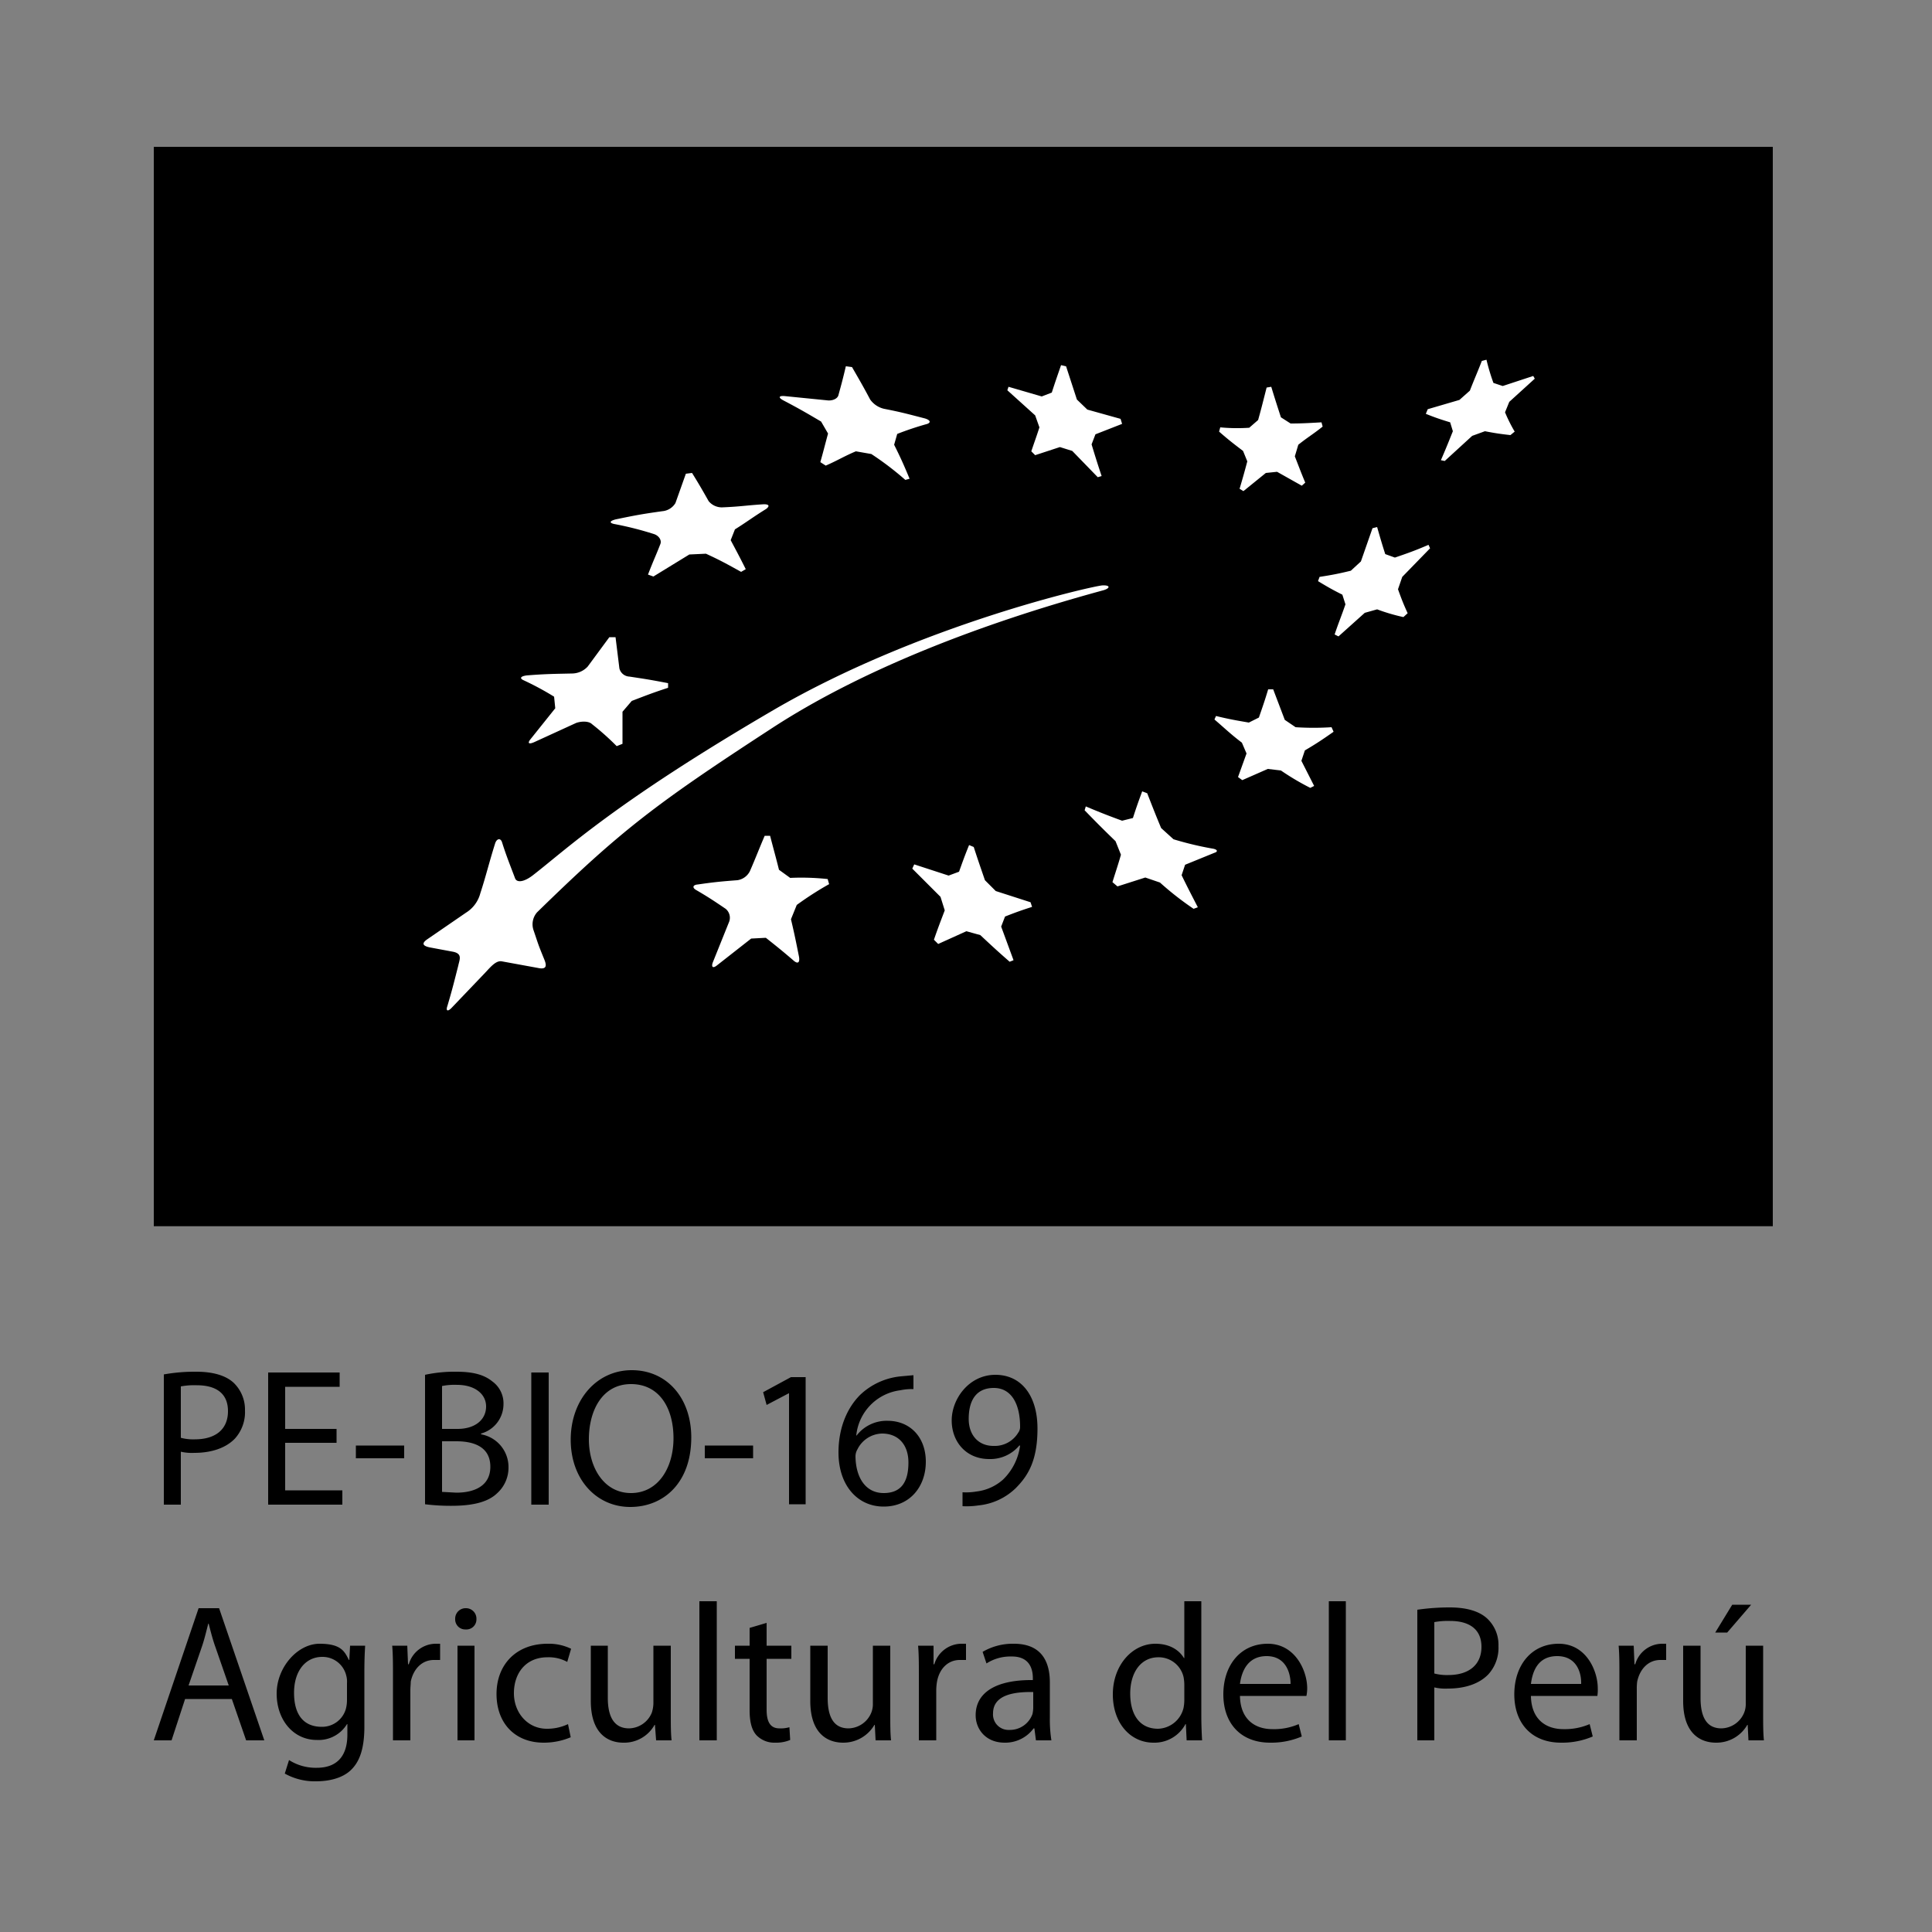
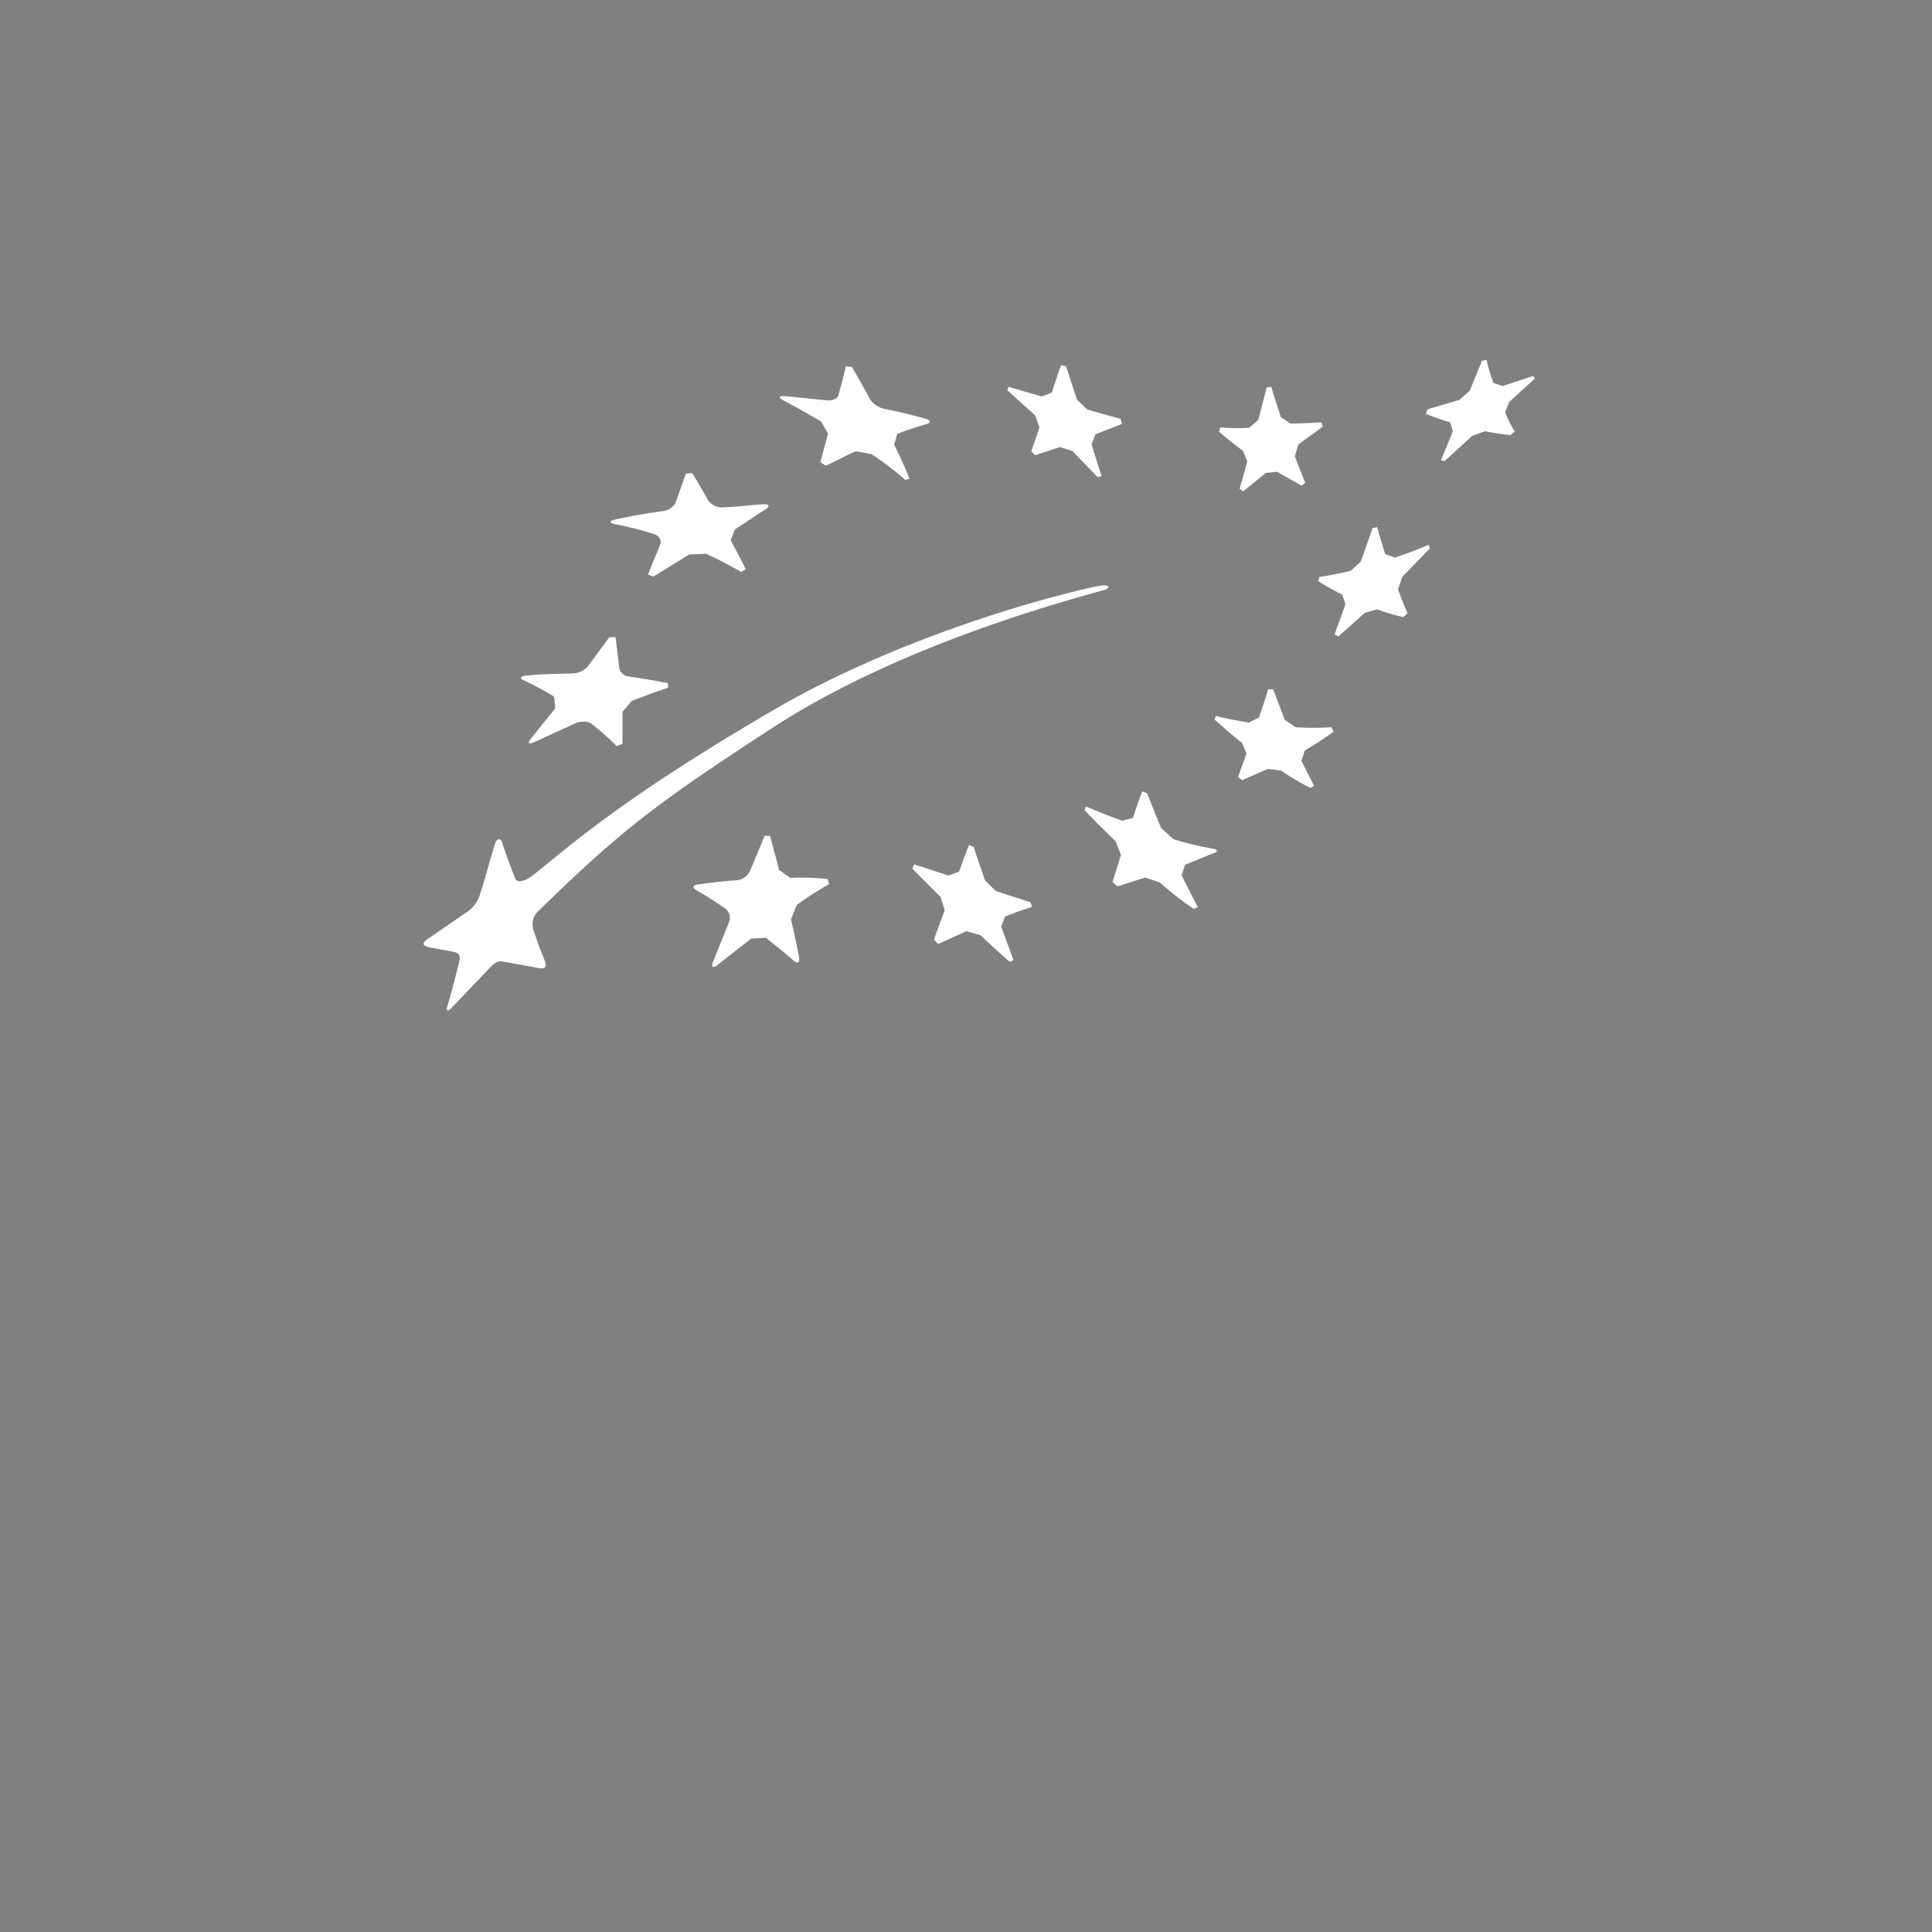
<svg xmlns="http://www.w3.org/2000/svg" id="Capa_1" data-name="Capa 1" viewBox="0 0 500 500">
  <rect x="0" y="0" width="500" height="500" fill="#808080" stroke="none" />
  <defs>
    <style>.cls-1{fill:#fff}</style>
  </defs>
-   <path d="M39.8 38h419v279.34h-419z" />
  <path class="cls-1" d="m203 102.5 11 1.1c1.4.2 2.8-.4 3-1.4.8-2.9 1.2-4.4 1.9-7.4l1.6.2c1.9 3.3 2.9 5 4.7 8.4a6.1 6.1 0 0 0 3.6 2.4c4.1.8 5.6 1.2 10.6 2.5 1.3.4 1.6 1 .6 1.4a79.2 79.2 0 0 0-7.8 2.6l-.8 2.8c1.7 3.4 2.5 5.2 4 8.8l-1.1.3a78.7 78.7 0 0 0-8.8-6.7l-4-.7c-3.1 1.3-4.6 2.3-7.8 3.7l-1.4-.9c.8-2.8 1.2-4.5 2-7.4l-1.8-3.1c-3.9-2.3-5.8-3.4-9.8-5.5-1.3-.7-1.2-1.2.3-1.1M159.4 134.4c5.3-1.1 7-1.4 12-2.1a4.4 4.4 0 0 0 3.4-2.1l2.7-7.6 1.6-.2c1.8 2.9 2.6 4.3 4.3 7.3a4.4 4.4 0 0 0 3.6 1.6c4.8-.2 5.9-.5 10.7-.8 1.4 0 1.5.5.6 1.2-3.7 2.3-4.9 3.3-8.1 5.3l-1.1 2.8c1.6 3 2.4 4.5 3.9 7.5l-1.2.7c-3.6-2-5.4-3-9.1-4.7l-4.3.2-9.3 5.7-1.4-.5c1.5-3.9 2-4.8 3.2-7.9.4-1-.4-2.2-1.7-2.6a86.2 86.2 0 0 0-10.3-2.6c-1.3-.3-1.1-.8.5-1.2M136.3 174.8c4.9-.4 7.3-.4 11.8-.5a5.6 5.6 0 0 0 4-1.8l5.6-7.6h1.6l1 8.1a2.8 2.8 0 0 0 2.6 2.1c4.6.7 5.3.8 10 1.7v1.2c-3.7 1.2-5.5 1.9-9.4 3.4l-2.4 2.8v8.3l-1.5.6a68.6 68.6 0 0 0-6.4-5.7c-.8-.8-2.7-.8-4.1-.3l-10.7 4.9c-1.5.7-2 .4-1.1-.7l6.4-8-.3-3a75.3 75.3 0 0 0-8-4.3c-1-.5-.6-1 .9-1.2M214.6 228.8a83.8 83.8 0 0 0-8.4 5.4l-1.5 3.7c.9 3.8 1.3 5.8 2.1 9.8.2 1.4-.3 1.8-1.3 1-2.9-2.5-4.4-3.7-7.3-6l-3.8.2-8.8 6.9c-1.1.9-1.6.5-1.1-.8l4.1-10.2a3 3 0 0 0-.8-3.6c-3.1-2.1-4.6-3.1-7.7-4.9-1-.6-.8-1.3.5-1.4 4.1-.6 6.2-.8 10.2-1.1a4.3 4.3 0 0 0 3.3-2.4c1.6-3.7 2.3-5.6 3.8-9.1h1.4c.9 3.5 1.4 5.2 2.3 8.8l2.9 2.1a62.5 62.5 0 0 1 9.7.3l.4 1.4M267.1 234.7c-2.8.9-4.2 1.4-7 2.5l-1 2.6 3.2 8.7-1 .4c-3.1-2.7-4.6-4.1-7.6-6.9l-3.6-1-7.3 3.3-1.1-1.1c1.1-3.2 1.7-4.7 2.8-7.6l-1.1-3.5-7.3-7.3.5-1.1 8.9 2.9 2.7-1c1-2.8 1.5-4.2 2.6-6.9l1.2.5c1.1 3.4 1.7 5.1 2.9 8.6l2.8 2.8 9 2.9.4 1.2M370.1 141.9l-7.2 7.4-1.1 3.2c.9 2.5 1.4 3.8 2.5 6.2l-1.1 1a48.7 48.7 0 0 1-6.8-2l-3.2.9-6.8 6.1-1-.5c1-3 1.7-4.6 2.8-7.8l-.8-2.5c-2.6-1.3-3.8-2-6.3-3.5l.4-1.1c3.2-.5 4.8-.8 8.1-1.6l2.6-2.4 3-8.6 1.2-.3c.8 2.8 1.2 4.2 2.1 7l2.5.9c3.5-1.2 5.2-1.8 8.7-3.3l.4.9M397.2 98l-6.6 6-1.1 2.7a38.9 38.9 0 0 0 2.5 5l-1.1.9c-2.7-.3-4-.5-6.6-1l-3.3 1.2-7.1 6.5-1-.2c1.3-3 1.9-4.5 3.1-7.5l-.7-2.3c-2.6-.8-3.8-1.2-6.3-2.2l.5-1.2 8.2-2.4 2.7-2.4c1.2-3.1 1.9-4.6 3.1-7.7l1.2-.3a52.6 52.6 0 0 0 1.8 6l2.4.8 7.9-2.6.4.7M314.3 220.7l-7.6 3.1-.9 2.7c1.6 3.3 2.5 5 4.2 8.3l-1.1.4a78.7 78.7 0 0 1-8.7-6.8l-3.8-1.3-7.2 2.3-1.3-1.1c.9-2.9 1.4-4.3 2.2-7.1l-1.4-3.5c-3.3-3.2-4.9-4.8-8-8l.3-1c3.8 1.6 5.6 2.3 9.4 3.7l2.8-.7c.9-2.8 1.4-4.2 2.4-6.9l1.3.5c1.4 3.6 2.1 5.4 3.6 9l3.2 2.9a85.6 85.6 0 0 0 10 2.4c1.4.2 1.6.8.6 1.1M345.1 189.4c-3 2.1-4.5 3.1-7.4 4.8l-.9 2.7 3.3 6.5-1 .5a65.9 65.9 0 0 1-7.6-4.5l-3.4-.4-6.6 2.9-1.1-.8 2.2-6.1-1.2-2.8c-2.9-2.2-4.3-3.6-7.1-6l.4-.9c3.3.8 5 1.1 8.5 1.7l2.6-1.3c1-2.9 1.5-4.3 2.4-7.3h1.3l3 7.9 2.8 1.9a72.1 72.1 0 0 0 9.3 0l.5 1.1M315.8 110.6a46.1 46.1 0 0 0 7.5.1l2.3-2c.9-3.2 1.3-4.9 2.2-8.4l1.2-.2c1 3.3 1.5 4.8 2.5 7.9l2.5 1.6c2.7 0 4.5-.1 8-.3l.3 1.1c-2.5 2-3.8 2.7-6.3 4.7l-.9 3c1.1 2.8 1.6 4.2 2.7 6.8l-.9.8-6.4-3.6-2.9.3-5.8 4.7-1-.6c.8-2.7 1.2-4.1 2-7.1l-1.1-2.7c-2.5-1.9-3.8-2.9-6.2-5l.3-1.1M261 100.1l8.6 2.5 2.6-1c.9-2.8 1.4-4.2 2.4-7.1l1.3.3 2.8 8.6 2.7 2.6 8.6 2.4.4 1.3-6.9 2.7-1 2.6c1 3.3 1.5 4.9 2.6 8.2l-1 .3-6.6-6.8-3.2-1-6.4 2.1-1-1c.8-2.4 1.3-3.7 2.1-6.2l-1.1-3.1-7.2-6.5.3-.9M285.4 152.8c1.9-.5 2.1-1.4-.1-1.3s-47.3 10.2-85.2 32.3c-41.1 24-53.5 36-62.3 42.8-2.4 1.8-4.1 1.8-4.5.7-1.4-3.7-2.3-5.9-3.4-9.4-.4-1.1-1.4-.9-1.8.5-1.6 5.1-2.3 8.2-3.8 12.8a8.4 8.4 0 0 1-3.7 5l-9.9 6.8c-1.2.8-1.9 1.7.6 2.2l5.9 1.1c2.6.5 1.7 2.1 1.4 3.6-1.1 4.3-1.5 6-2.8 10.4-.5 1.4.1 1.6 1.2.4l8.6-9c1.4-1.5 2.8-3.2 4.3-2.9l9.3 1.7c2.3.5 2.3-.6 1.7-2.1-1.8-4.4-1.5-3.8-2.8-7.6a4.7 4.7 0 0 1 .9-4.7c21.6-21.1 30.6-28 60.4-47.4 23.3-15.3 54.4-27.3 86-35.9" />
-   <path d="M42.4 355.7a45.4 45.4 0 0 1 8.4-.7c4.4 0 7.6 1 9.6 2.8a9.6 9.6 0 0 1 3 7.2 10.2 10.2 0 0 1-2.6 7.3c-2.4 2.5-6.2 3.7-10.5 3.7a12.7 12.7 0 0 1-3.5-.3v13.7h-4.4Zm4.4 16.4a12.3 12.3 0 0 0 3.6.4c5.4 0 8.6-2.6 8.6-7.3s-3.2-6.7-8.1-6.7a18.8 18.8 0 0 0-4.1.3ZM87.1 373.4H73.8v12.3h14.8v3.7H69.4v-34.2h18.5v3.7H73.8v10.9h13.3ZM104.6 374.1v3.3H92.1v-3.3ZM110 355.8a36.2 36.2 0 0 1 8.1-.8c4.4 0 7.2.8 9.3 2.5a7 7 0 0 1 2.9 6 7.9 7.9 0 0 1-5.8 7.5v.2a8.6 8.6 0 0 1 7.1 8.5 8.9 8.9 0 0 1-3 6.8c-2.3 2.2-6.2 3.2-11.7 3.2a52.9 52.9 0 0 1-6.9-.4Zm4.4 14h4c4.7 0 7.4-2.5 7.4-5.8s-3-5.6-7.5-5.6a16.1 16.1 0 0 0-3.9.3Zm0 16.3 3.7.2c4.6 0 8.8-1.7 8.8-6.7s-4-6.6-8.8-6.6h-3.7ZM142 355.2v34.2h-4.5v-34.2ZM178.9 372c0 11.7-7.1 18-15.8 18s-15.4-7.1-15.4-17.4 6.7-18 15.8-18 15.4 7.2 15.4 17.4Zm-26.5.5c0 7.3 3.9 13.9 10.9 13.9s11-6.5 11-14.2-3.6-14-11-14-10.9 6.8-10.9 14.3ZM194.9 374.1v3.3h-12.5v-3.3ZM47.9 439.7l-3.5 10.7h-4.6l11.6-34.2h5.3l11.7 34.2h-4.7L60 439.7Zm11.3-3.5-3.4-9.8c-.8-2.2-1.3-4.3-1.8-6.2h-.1c-.5 1.9-1 4.1-1.7 6.1l-3.4 9.9ZM94.3 446.8c0 5.7-1.2 9.1-3.5 11.3s-5.9 2.9-9 2.9a15.9 15.9 0 0 1-8.1-2l1.1-3.5a12.8 12.8 0 0 0 7.2 2c4.6 0 7.9-2.4 7.9-8.6v-2.7h-.1a8.6 8.6 0 0 1-7.8 4.1c-6.1 0-10.4-5.2-10.4-12s5.4-12.9 11.1-12.9 6.5 2.1 7.6 4.2h.1l.2-3.7h3.9c-.1 1.7-.2 3.7-.2 6.7Zm-4.5-11.2a5.9 5.9 0 0 0-.2-2 6.3 6.3 0 0 0-6.2-4.8c-4.3 0-7.3 3.6-7.3 9.3s2.5 8.8 7.2 8.8a6.4 6.4 0 0 0 6.2-4.6 9.1 9.1 0 0 0 .3-2.3ZM101.7 433.5c0-2.9 0-5.3-.2-7.6h3.9l.2 4.8h.2a7.3 7.3 0 0 1 6.8-5.3h1.3v4.2h-1.6c-3.1 0-5.3 2.3-6 5.6 0 .7-.1 1.4-.1 2.1v13.1h-4.5ZM123.3 419a2.6 2.6 0 0 1-2.8 2.7 2.6 2.6 0 0 1-2.7-2.7 2.7 2.7 0 0 1 2.8-2.8 2.7 2.7 0 0 1 2.7 2.8Zm-4.9 31.4v-24.5h4.4v24.5ZM147.7 449.6a17.8 17.8 0 0 1-7 1.4c-7.4 0-12.2-5-12.2-12.6s5.1-13 13.2-13a13.2 13.2 0 0 1 6.1 1.3l-1 3.4a10 10 0 0 0-5.1-1.2c-5.7 0-8.7 4.2-8.7 9.3s3.6 9.2 8.5 9.2a12.5 12.5 0 0 0 5.5-1.2ZM173.6 443.7c0 2.6 0 4.8.2 6.7h-4l-.3-4h-.1a9 9 0 0 1-8.1 4.6c-3.8 0-8.4-2.2-8.4-10.8v-14.3h4.4v13.5c0 4.7 1.5 7.9 5.5 7.9a6.5 6.5 0 0 0 5.9-4.1 8.5 8.5 0 0 0 .4-2.3v-15h4.5ZM181 414.4h4.5v36H181ZM198.4 420v5.9h6.4v3.4h-6.4v13.2c0 3 .9 4.8 3.3 4.8a7.9 7.9 0 0 0 2.6-.3l.2 3.3a9.4 9.4 0 0 1-3.9.7 6.4 6.4 0 0 1-4.8-1.9c-1.3-1.4-1.8-3.6-1.8-6.5v-13.3h-3.8v-3.4h3.8v-4.6ZM230.4 443.7c0 2.6 0 4.8.2 6.7h-4l-.2-4h-.1a9.3 9.3 0 0 1-8.1 4.6c-3.9 0-8.5-2.2-8.5-10.8v-14.3h4.5v13.5c0 4.7 1.4 7.9 5.4 7.9a6.5 6.5 0 0 0 5.9-4.1 5.9 5.9 0 0 0 .4-2.3v-15h4.5ZM237.8 433.5c0-2.9 0-5.3-.2-7.6h4v4.8h.2a7.4 7.4 0 0 1 6.8-5.3h1.4v4.2h-1.6c-3.1 0-5.3 2.3-5.9 5.6a14.9 14.9 0 0 0-.2 2.1v13.1h-4.5ZM271.7 444.5a34.9 34.9 0 0 0 .4 5.9h-4l-.4-3.1h-.2a9.1 9.1 0 0 1-7.5 3.7c-4.9 0-7.5-3.5-7.5-7.1 0-5.9 5.3-9.2 14.8-9.1v-.5c0-2-.6-5.7-5.6-5.6a11.4 11.4 0 0 0-6.4 1.8l-1-3a15.4 15.4 0 0 1 8.1-2.1c7.5 0 9.3 5.1 9.3 10Zm-4.3-6.6c-4.9-.1-10.4.7-10.4 5.5a4 4 0 0 0 4.2 4.3 6.2 6.2 0 0 0 6-4.1 8.9 8.9 0 0 0 .2-1.5ZM310.9 414.4v29.7c0 2.2.1 4.6.2 6.3h-4l-.2-4.2h-.1a9.1 9.1 0 0 1-8.3 4.8c-5.9 0-10.5-5-10.5-12.5s5-13.1 11-13.1c3.8 0 6.2 1.7 7.4 3.7h.1v-14.7Zm-4.4 21.5a11.1 11.1 0 0 0-.2-1.9 6.6 6.6 0 0 0-6.5-5.1c-4.6 0-7.3 4-7.3 9.4s2.4 9.1 7.2 9.1a7 7 0 0 0 6.6-5.4 11.1 11.1 0 0 0 .2-1.9ZM320.9 438.9c.1 6.1 3.9 8.6 8.4 8.6a16 16 0 0 0 6.8-1.3l.8 3.2a20.1 20.1 0 0 1-8.2 1.6c-7.6 0-12.1-5-12.1-12.5s4.4-13.1 11.5-13.1 10.2 7 10.2 11.5a9.5 9.5 0 0 1-.2 2Zm13.1-3.1c0-2.8-1.2-7.2-6.2-7.2s-6.5 4.1-6.9 7.2ZM343.9 414.4h4.4v36h-4.4ZM366.8 416.6a58.4 58.4 0 0 1 8.4-.6c4.4 0 7.6 1 9.6 2.8a9.3 9.3 0 0 1 3 7.2 10.2 10.2 0 0 1-2.6 7.3c-2.4 2.5-6.1 3.7-10.5 3.7a12.7 12.7 0 0 1-3.5-.3v13.7h-4.4Zm4.4 16.5a12.8 12.8 0 0 0 3.6.4c5.4 0 8.6-2.7 8.6-7.3s-3.2-6.7-8.1-6.7a19.4 19.4 0 0 0-4.1.3ZM396.2 438.9c.1 6.1 3.9 8.6 8.4 8.6a16.3 16.3 0 0 0 6.8-1.3l.8 3.2a20.1 20.1 0 0 1-8.2 1.6c-7.6 0-12.1-5-12.1-12.5s4.4-13.1 11.5-13.1 10.1 7 10.1 11.5a10.9 10.9 0 0 1-.1 2Zm13-3.1c.1-2.8-1.1-7.2-6.2-7.2s-6.4 4.1-6.8 7.2ZM419.1 433.5c0-2.9 0-5.3-.2-7.6h3.9l.2 4.8h.2a7.3 7.3 0 0 1 6.8-5.3h1.2v4.2h-1.5c-3.1 0-5.3 2.3-6 5.6a14.8 14.8 0 0 0-.1 2.1v13.1h-4.5ZM456.3 443.7c0 2.6 0 4.8.2 6.7h-4l-.2-4h-.1a9.2 9.2 0 0 1-8.1 4.6c-3.9 0-8.5-2.2-8.5-10.8v-14.3h4.5v13.5c0 4.7 1.4 7.9 5.4 7.9a6.5 6.5 0 0 0 5.9-4.1 5.9 5.9 0 0 0 .4-2.3v-15h4.5Zm-3.1-28.4-6.2 7.2h-3.1l4.4-7.2ZM204.2 360.6h-.1l-5.7 3-.9-3.3 7.2-3.9h3.8v32.9h-4.3ZM236.4 359.5a14.2 14.2 0 0 0-3.4.3 13.1 13.1 0 0 0-11.4 11.7h.1a9.8 9.8 0 0 1 8-3.8c5.8 0 9.9 4.2 9.9 10.6s-4.1 11.6-10.9 11.6-11.7-5.5-11.7-14c0-6.5 2.3-11.6 5.6-14.9a17.7 17.7 0 0 1 10.5-4.8l3.3-.3Zm-1.3 19c0-4.7-2.7-7.5-6.8-7.5a7.3 7.3 0 0 0-6.4 4.1 3.6 3.6 0 0 0-.5 1.9c.1 5.4 2.6 9.4 7.3 9.4s6.4-3.1 6.4-7.9ZM249.1 386.2a15.8 15.8 0 0 0 3.6-.2 12.5 12.5 0 0 0 6.9-3.1 15 15 0 0 0 4.4-8.8h-.2a9.8 9.8 0 0 1-7.8 3.5c-5.9 0-9.7-4.4-9.7-10s4.5-11.8 11.3-11.8 10.9 5.5 10.9 13.9-2.5 12.3-5.7 15.5a16.1 16.1 0 0 1-9.6 4.4 20.3 20.3 0 0 1-4.1.2Zm1.6-19c0 4.2 2.5 7 6.4 7a7.1 7.1 0 0 0 6.4-3.4 2.5 2.5 0 0 0 .5-1.6c0-5.6-2.1-10-6.8-10s-6.5 3.4-6.5 8Z" />
</svg>